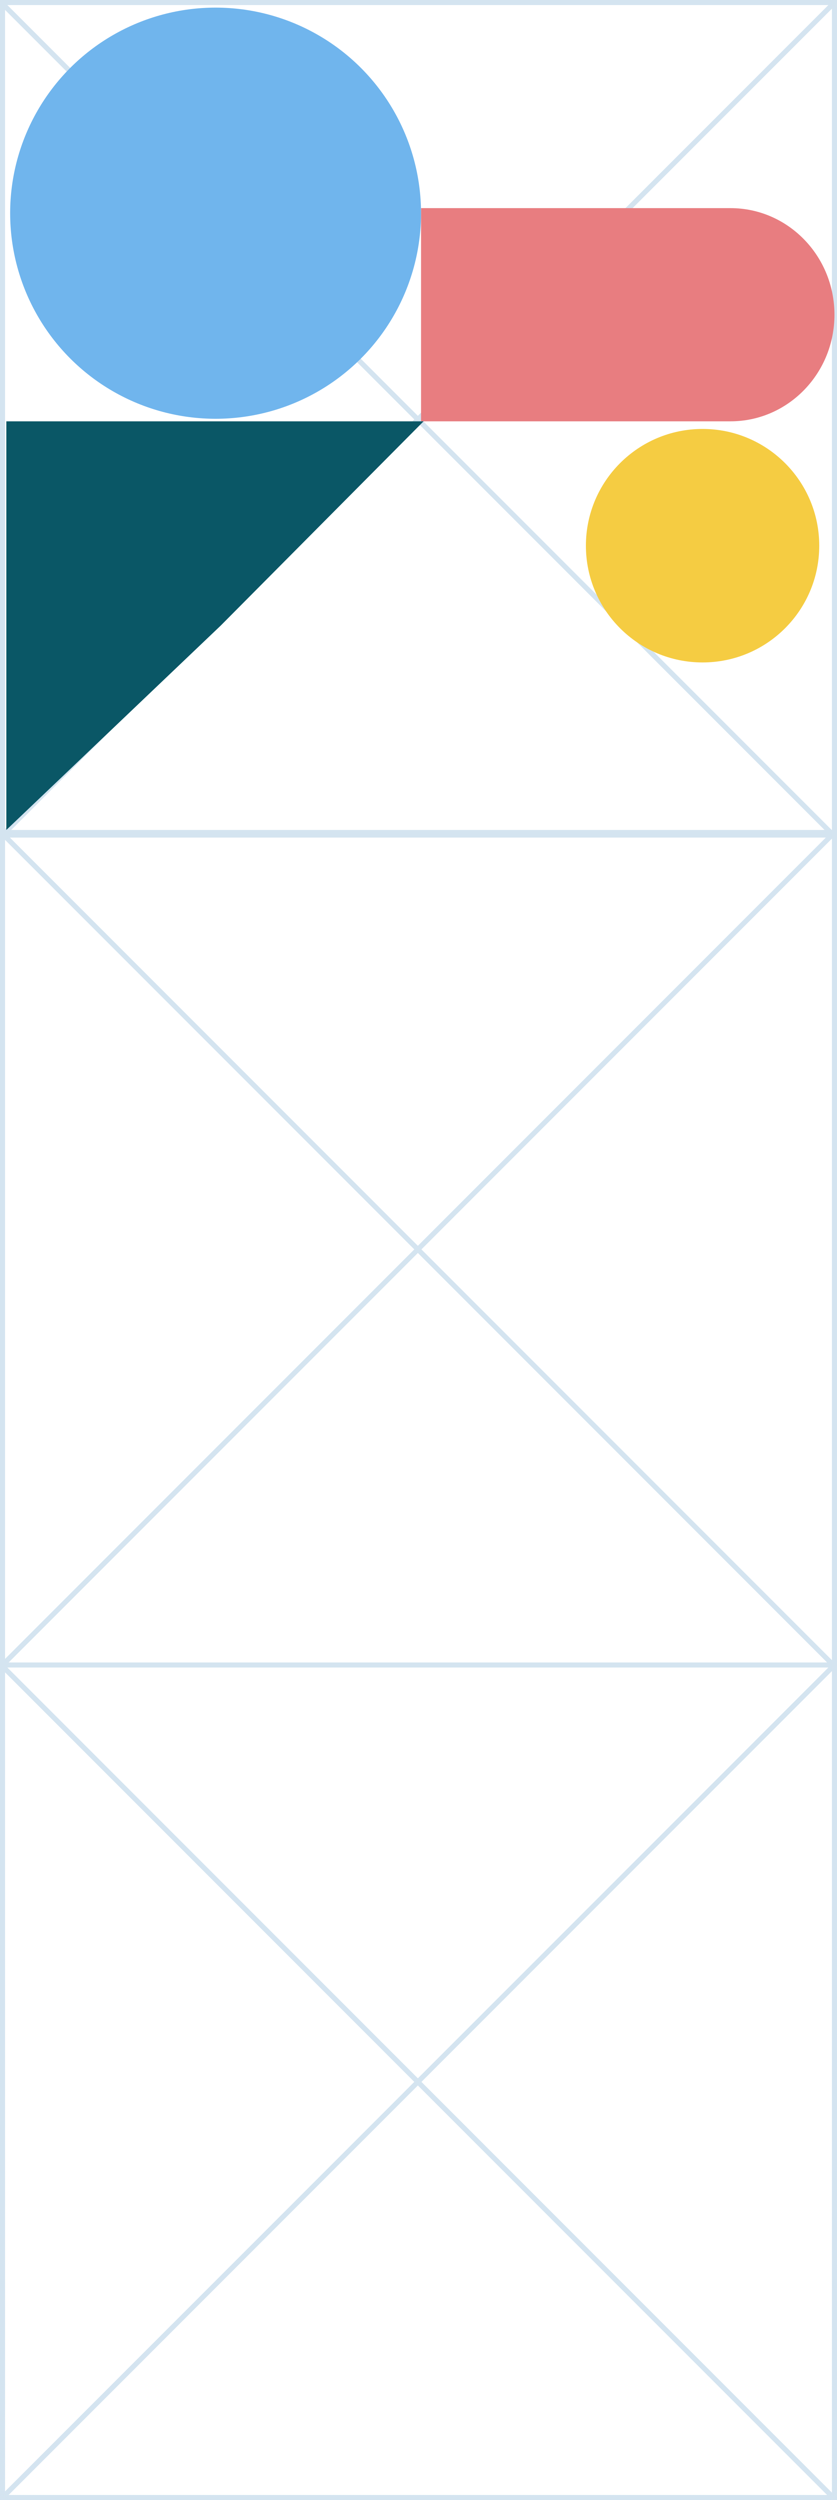
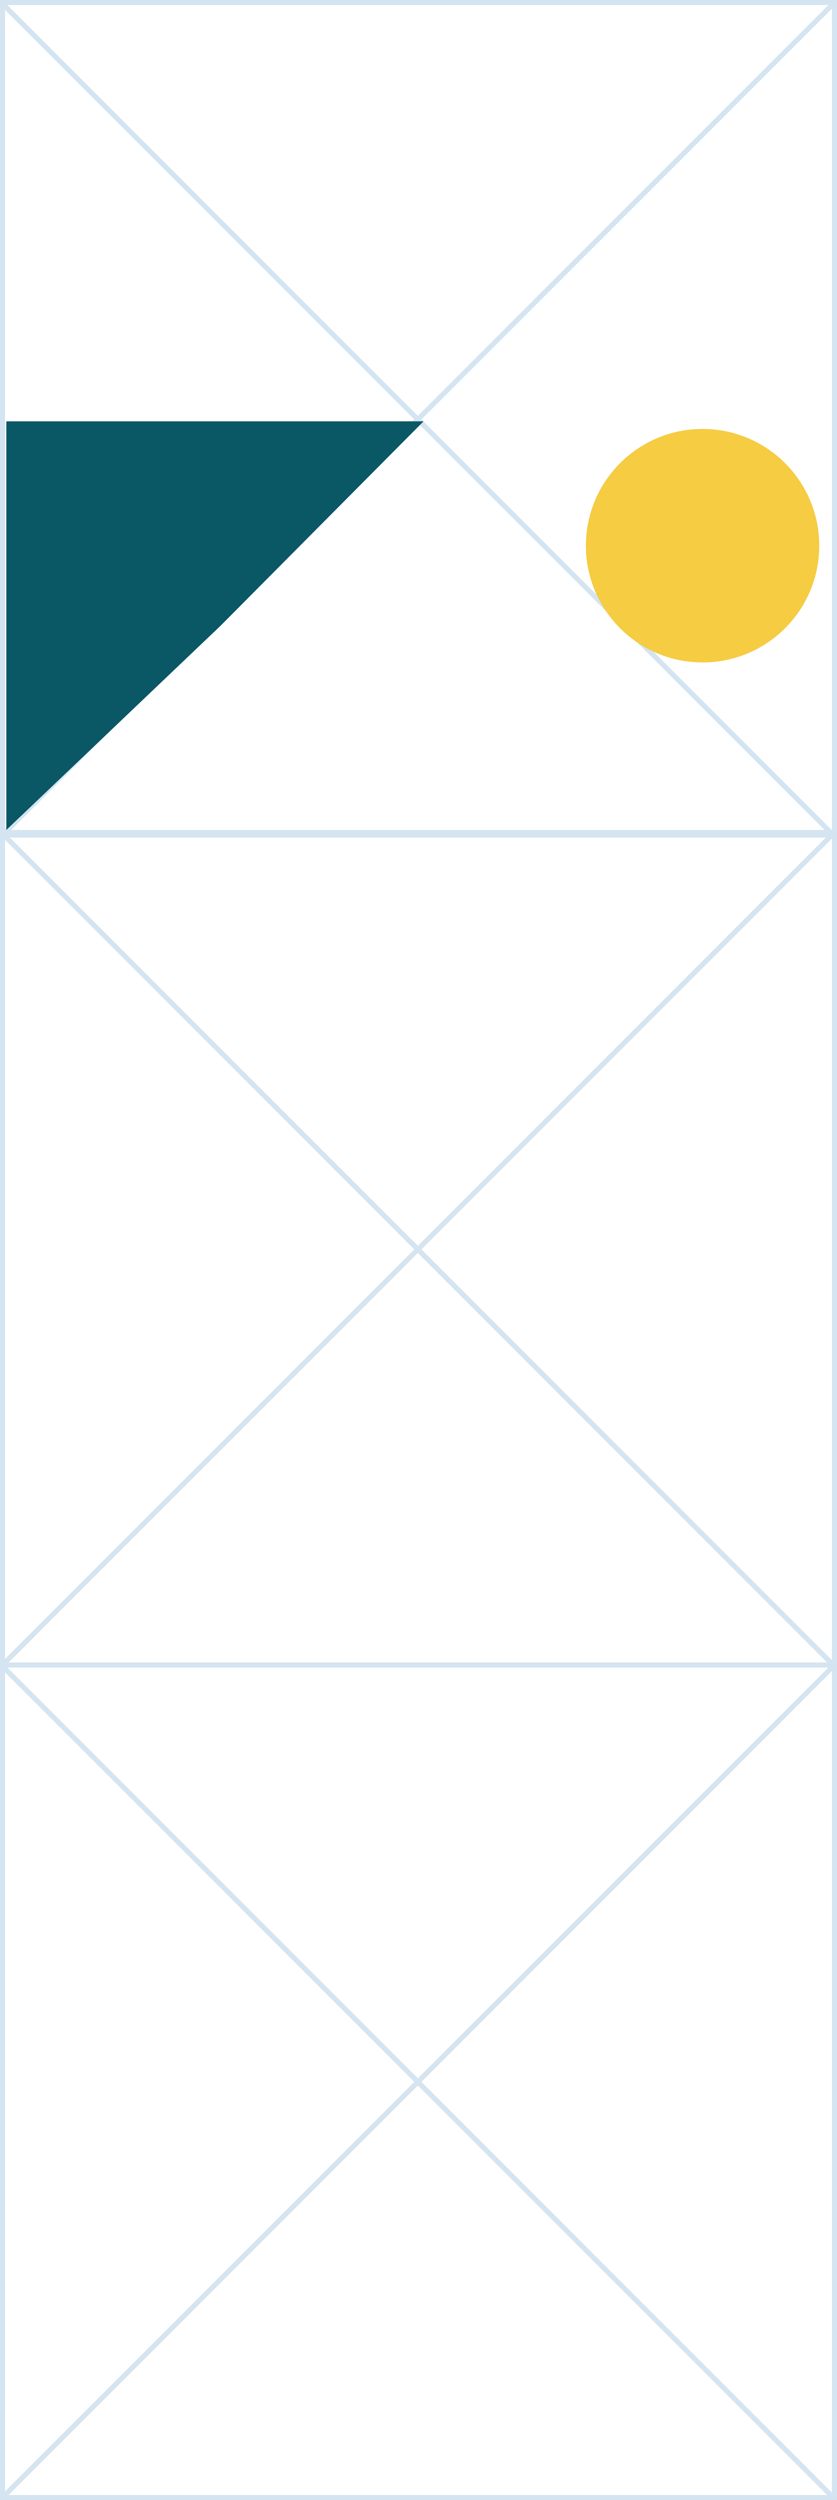
<svg xmlns="http://www.w3.org/2000/svg" width="330" height="985" viewBox="0 0 330 985" fill="none">
  <path stroke="#D4E4F0" stroke-width="2" d="M1 1h328v328H1zm327 327.5L1 1.5m.5 327L328 2" />
-   <path d="M166 166h122l1.059-.014C311.213 165.411 329 146.833 329 124c0-23.196-18.356-42-41-42H166v84Z" fill="#E87D80" />
  <path d="M2.5 166v161L87 246.5l80-80.5H2.5Z" fill="#0A5766" />
  <circle cx="277" cy="215" transform="rotate(180 277 215)" fill="#F5CC42" r="46" />
-   <circle cx="85" cy="84" transform="rotate(180 85 84)" fill="#70B5ED" r="81" />
  <path stroke="#D4E4F0" stroke-width="2" d="M1 328h328v328H1zm327 327.5L1 328.5m.5 327L328 329M1 656h328v328H1zm327 327.5L1 656.5m.5 327L328 657" />
</svg>